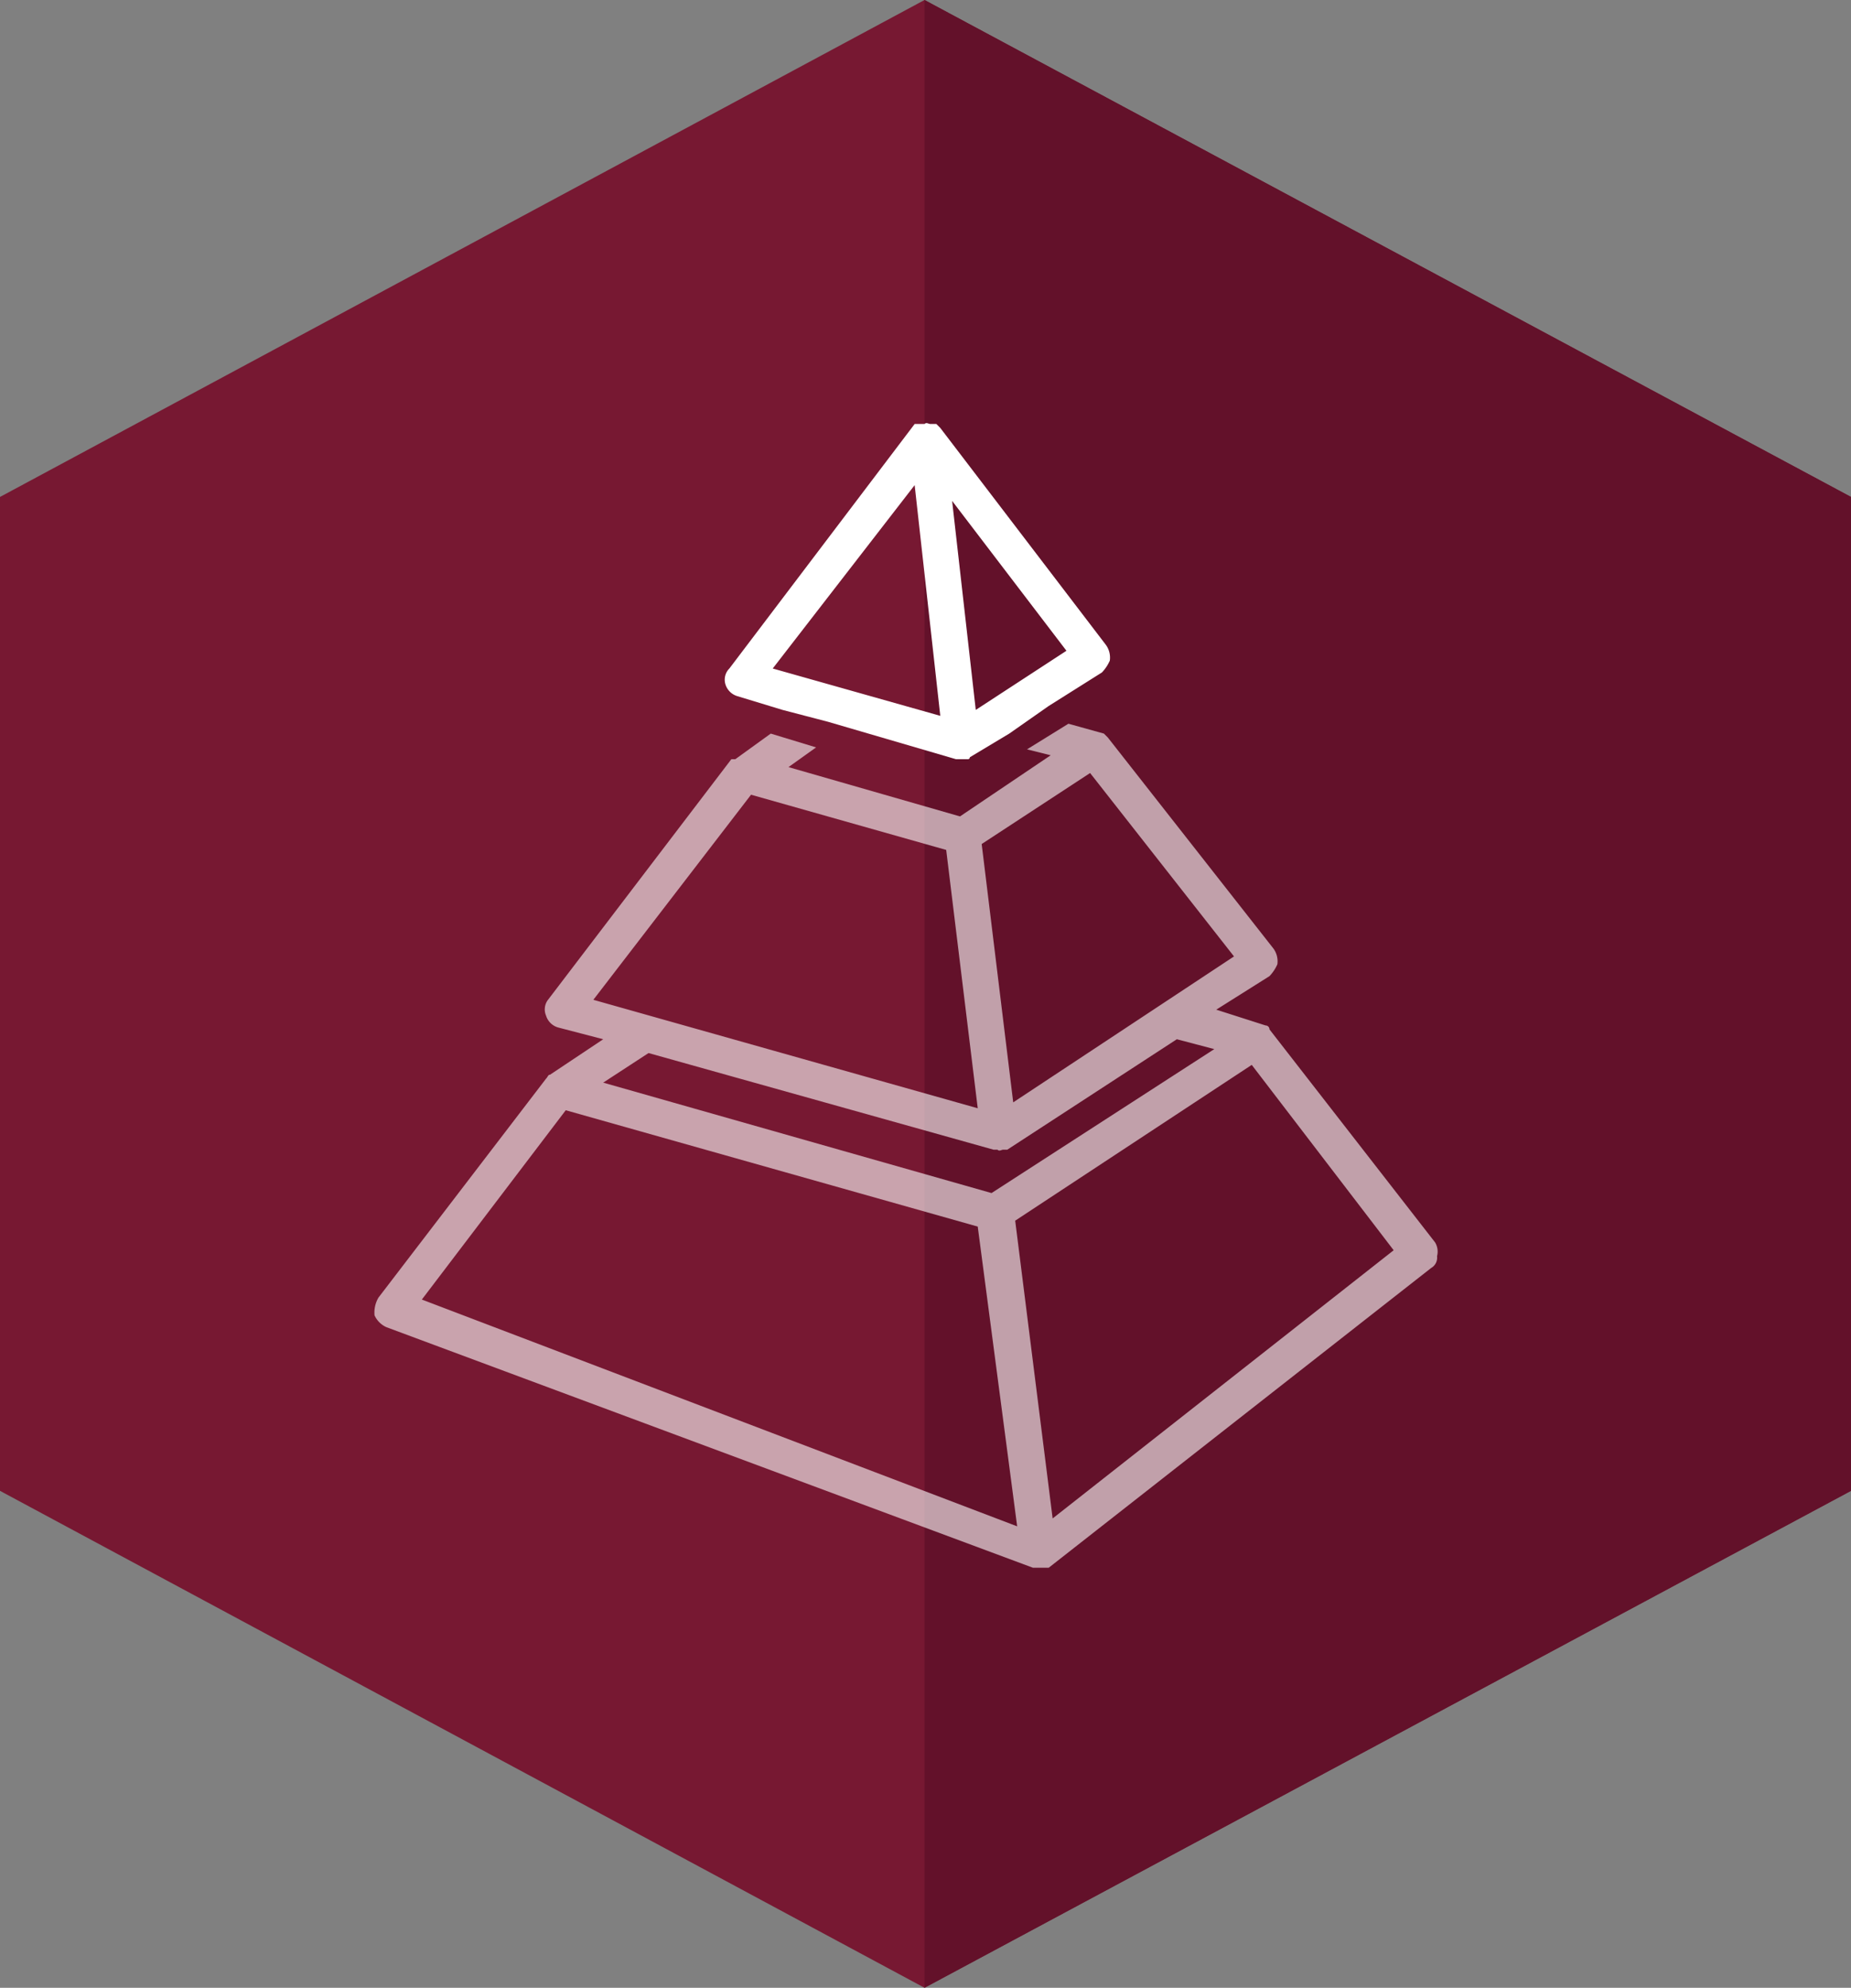
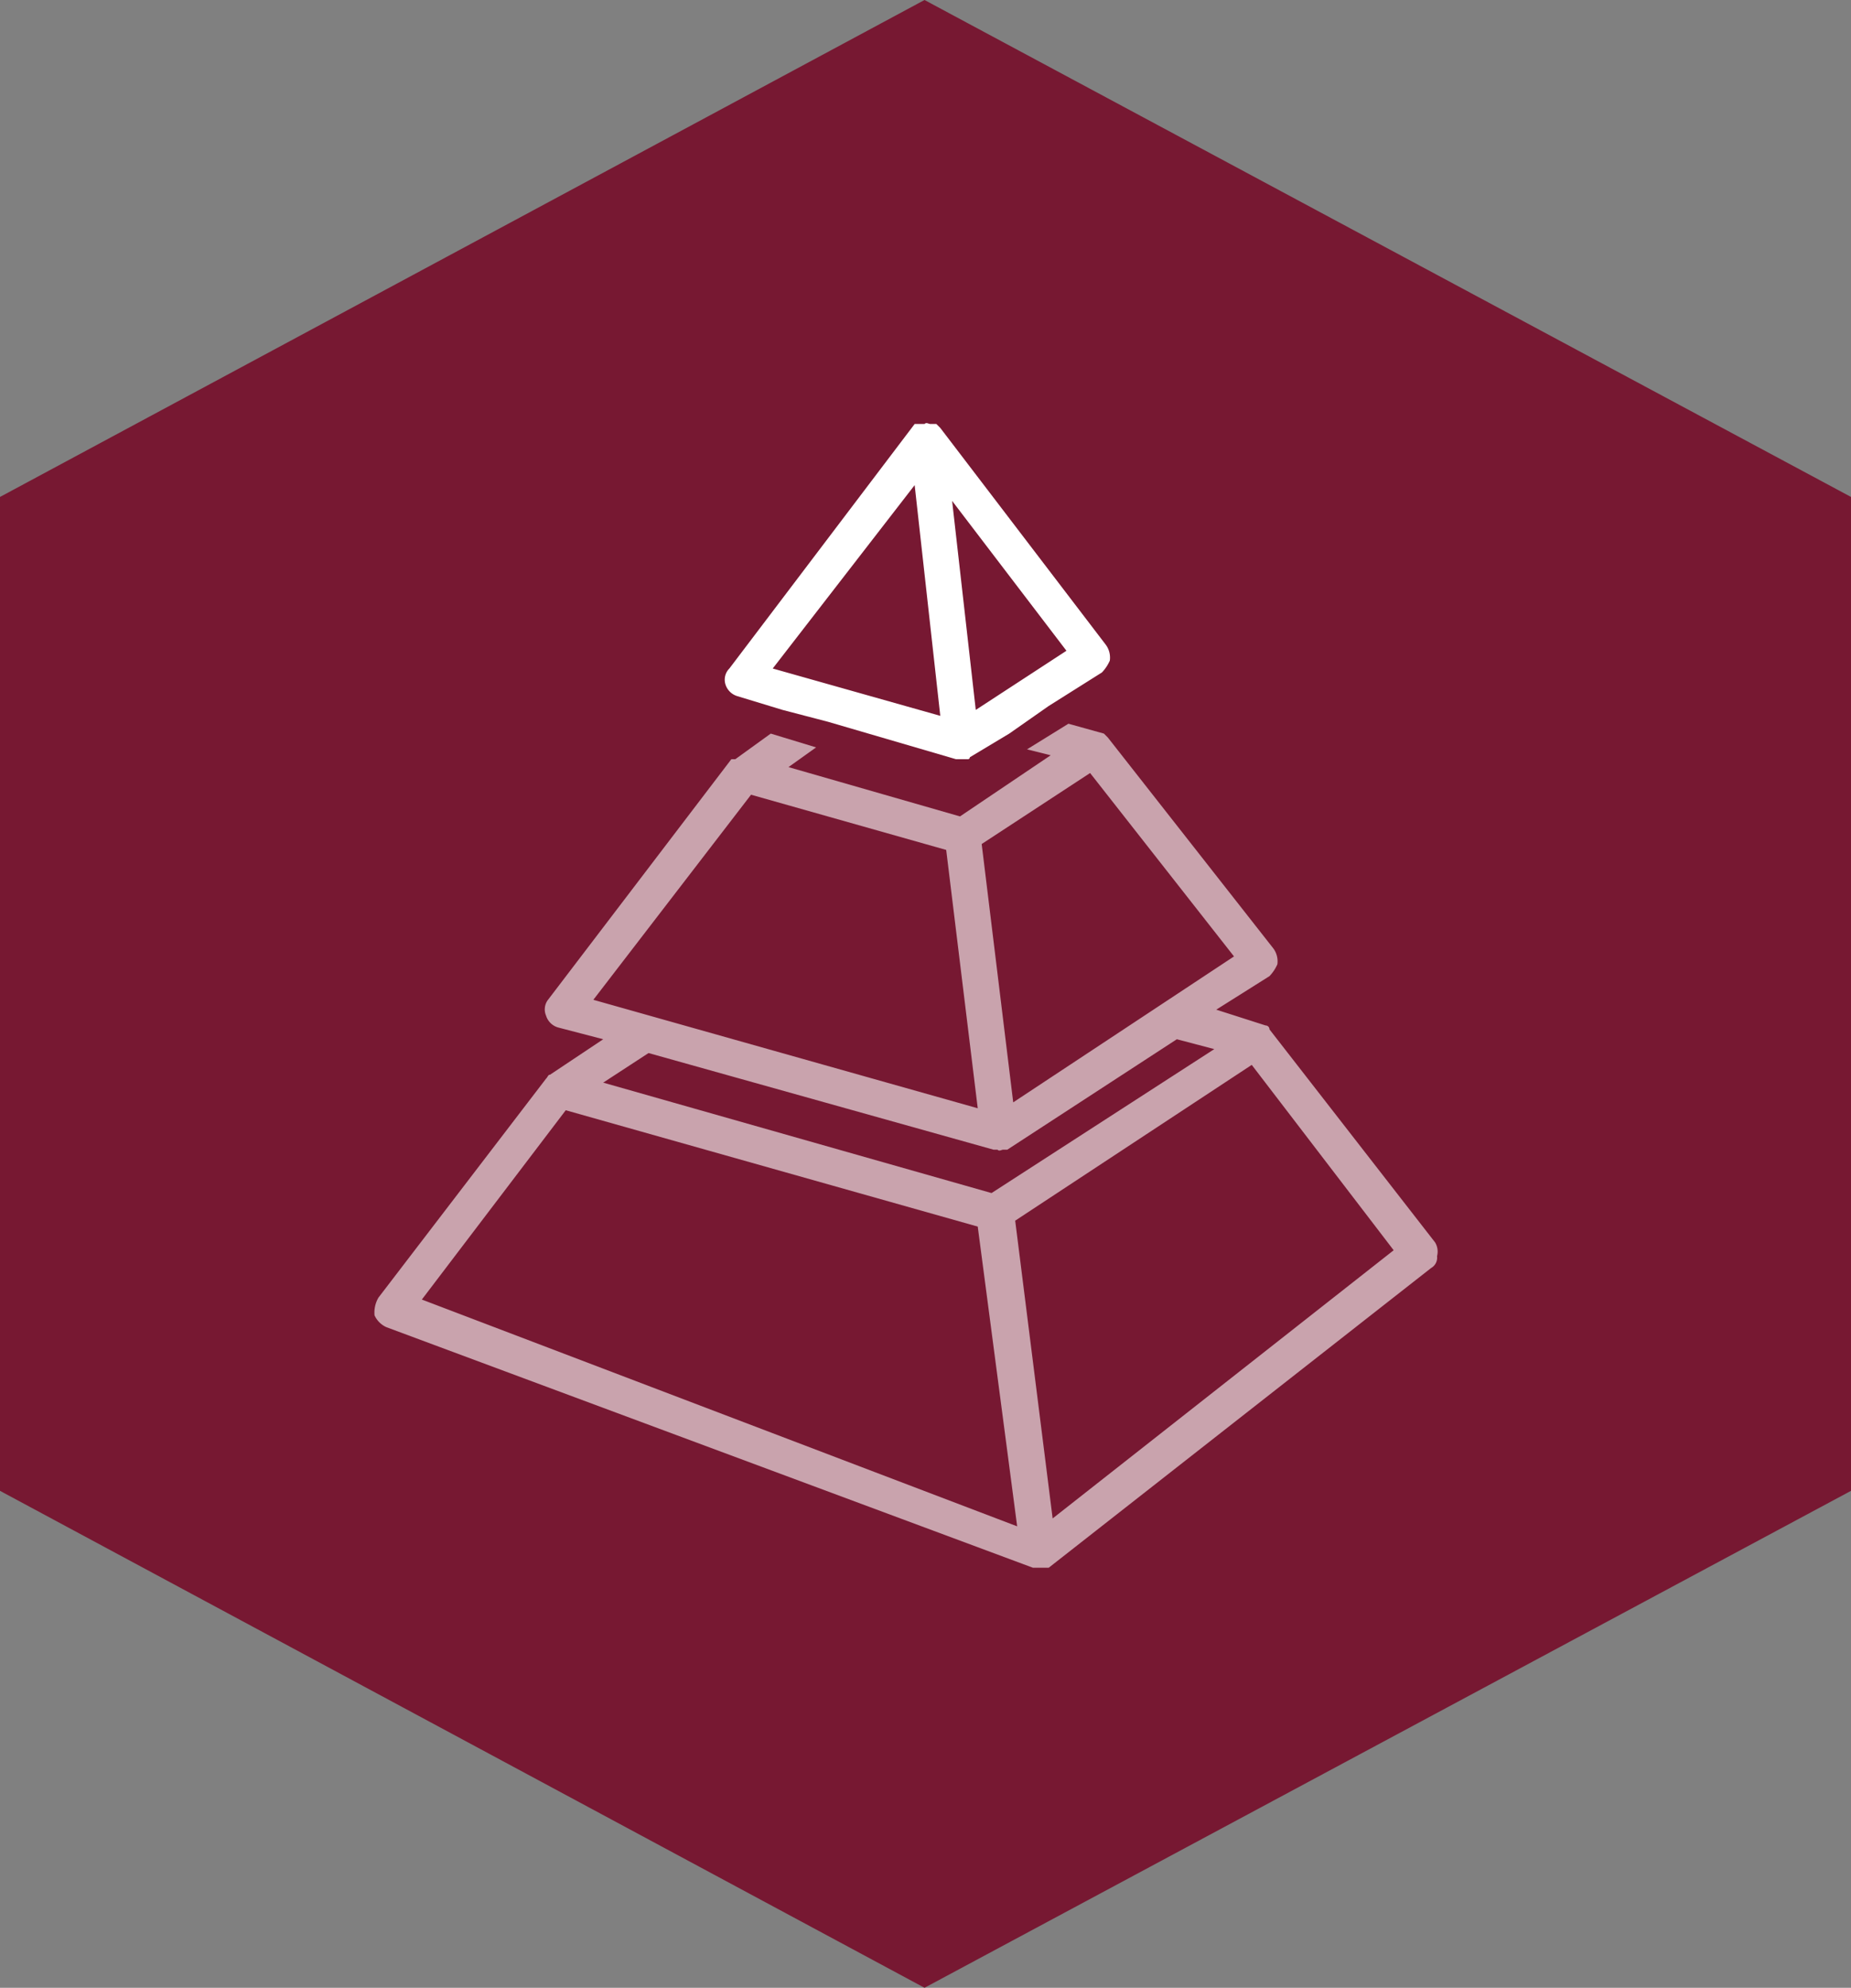
<svg xmlns="http://www.w3.org/2000/svg" id="tracks" width="93.9" height="100.8" viewBox="0 0 93.9 100.8">
  <rect x="0" y="0" width="93.9" height="100.8" fill="#808080" stroke="none" />
  <title>track12</title>
  <g id="track12">
    <g>
      <polygon points="93.9 75.6 93.9 25.2 46.9 0 0 25.2 0 75.6 46.9 100.8 93.9 75.6" fill="#771832" />
-       <polygon points="46.9 0 46.9 0 46.9 100.8 46.9 100.8 93.9 75.6 93.9 25.2 46.9 0" fill="#63112a" />
    </g>
    <g>
      <path d="M42.6,36.2l6.5,1.9h.6a.1.1,0,0,0,.1-.1l2-1.2,2-1.4,2.7-1.7a2.1,2.1,0,0,0,.4-.6,1.1,1.1,0,0,0-.2-.8L48.3,21.3l-.2-.2h-.3c-.1,0-.2-.1-.3,0H47L37.6,33.5a.8.8,0,0,0-.2.8.9.9,0,0,0,.6.6l2.3.7m9.3,2.1Zm5.1-5.1-4.6,3L48.9,25ZM47.2,21.5Zm1.1,14.4-8.5-2.4L47,24.2" transform="translate(-0.6 0.4)" fill="#fff" />
      <path d="M73.4,62.6,65,51.8a.2.2,0,0,0-.2-.2l-2.5-.8L65,49.1a2.1,2.1,0,0,0,.4-.6,1.1,1.1,0,0,0-.2-.8L56.8,37l-.2-.2-1.8-.5-2.1,1.3,1.2.3L49.3,41l-8.7-2.5,1.4-1-2.3-.7-1.8,1.3h-.2L28.4,50.3a.8.8,0,0,0-.1.8.9.9,0,0,0,.6.6l2.3.6-2.7,1.8c-.1,0-.1.1-.2.2L19.8,65.4a1.5,1.5,0,0,0-.2.9h0a1.2,1.2,0,0,0,.6.6L53,79.1h.8L73.2,63.9a.6.6,0,0,0,.3-.6A.9.9,0,0,0,73.4,62.6ZM55.9,38.8l7.3,9.3L52,55.5,50.4,42.4ZM51.5,57.6ZM30.7,50.3l8-10.4,9.9,2.8,1.6,13.1ZM33.5,53,51,57.9h.2c.1.1.2,0,.3,0h.2l8.6-5.6,1.9.5L50.9,60.1,31.2,54.5ZM22,65.5l7.3-9.6,20.9,5.9,2,15.2ZM53.5,78.8Zm.5-2.2L52.1,61.5l12-7.9L71.3,63Z" transform="translate(-0.6 0.4)" fill="#fff" opacity="0.6" />
    </g>
  </g>
</svg>